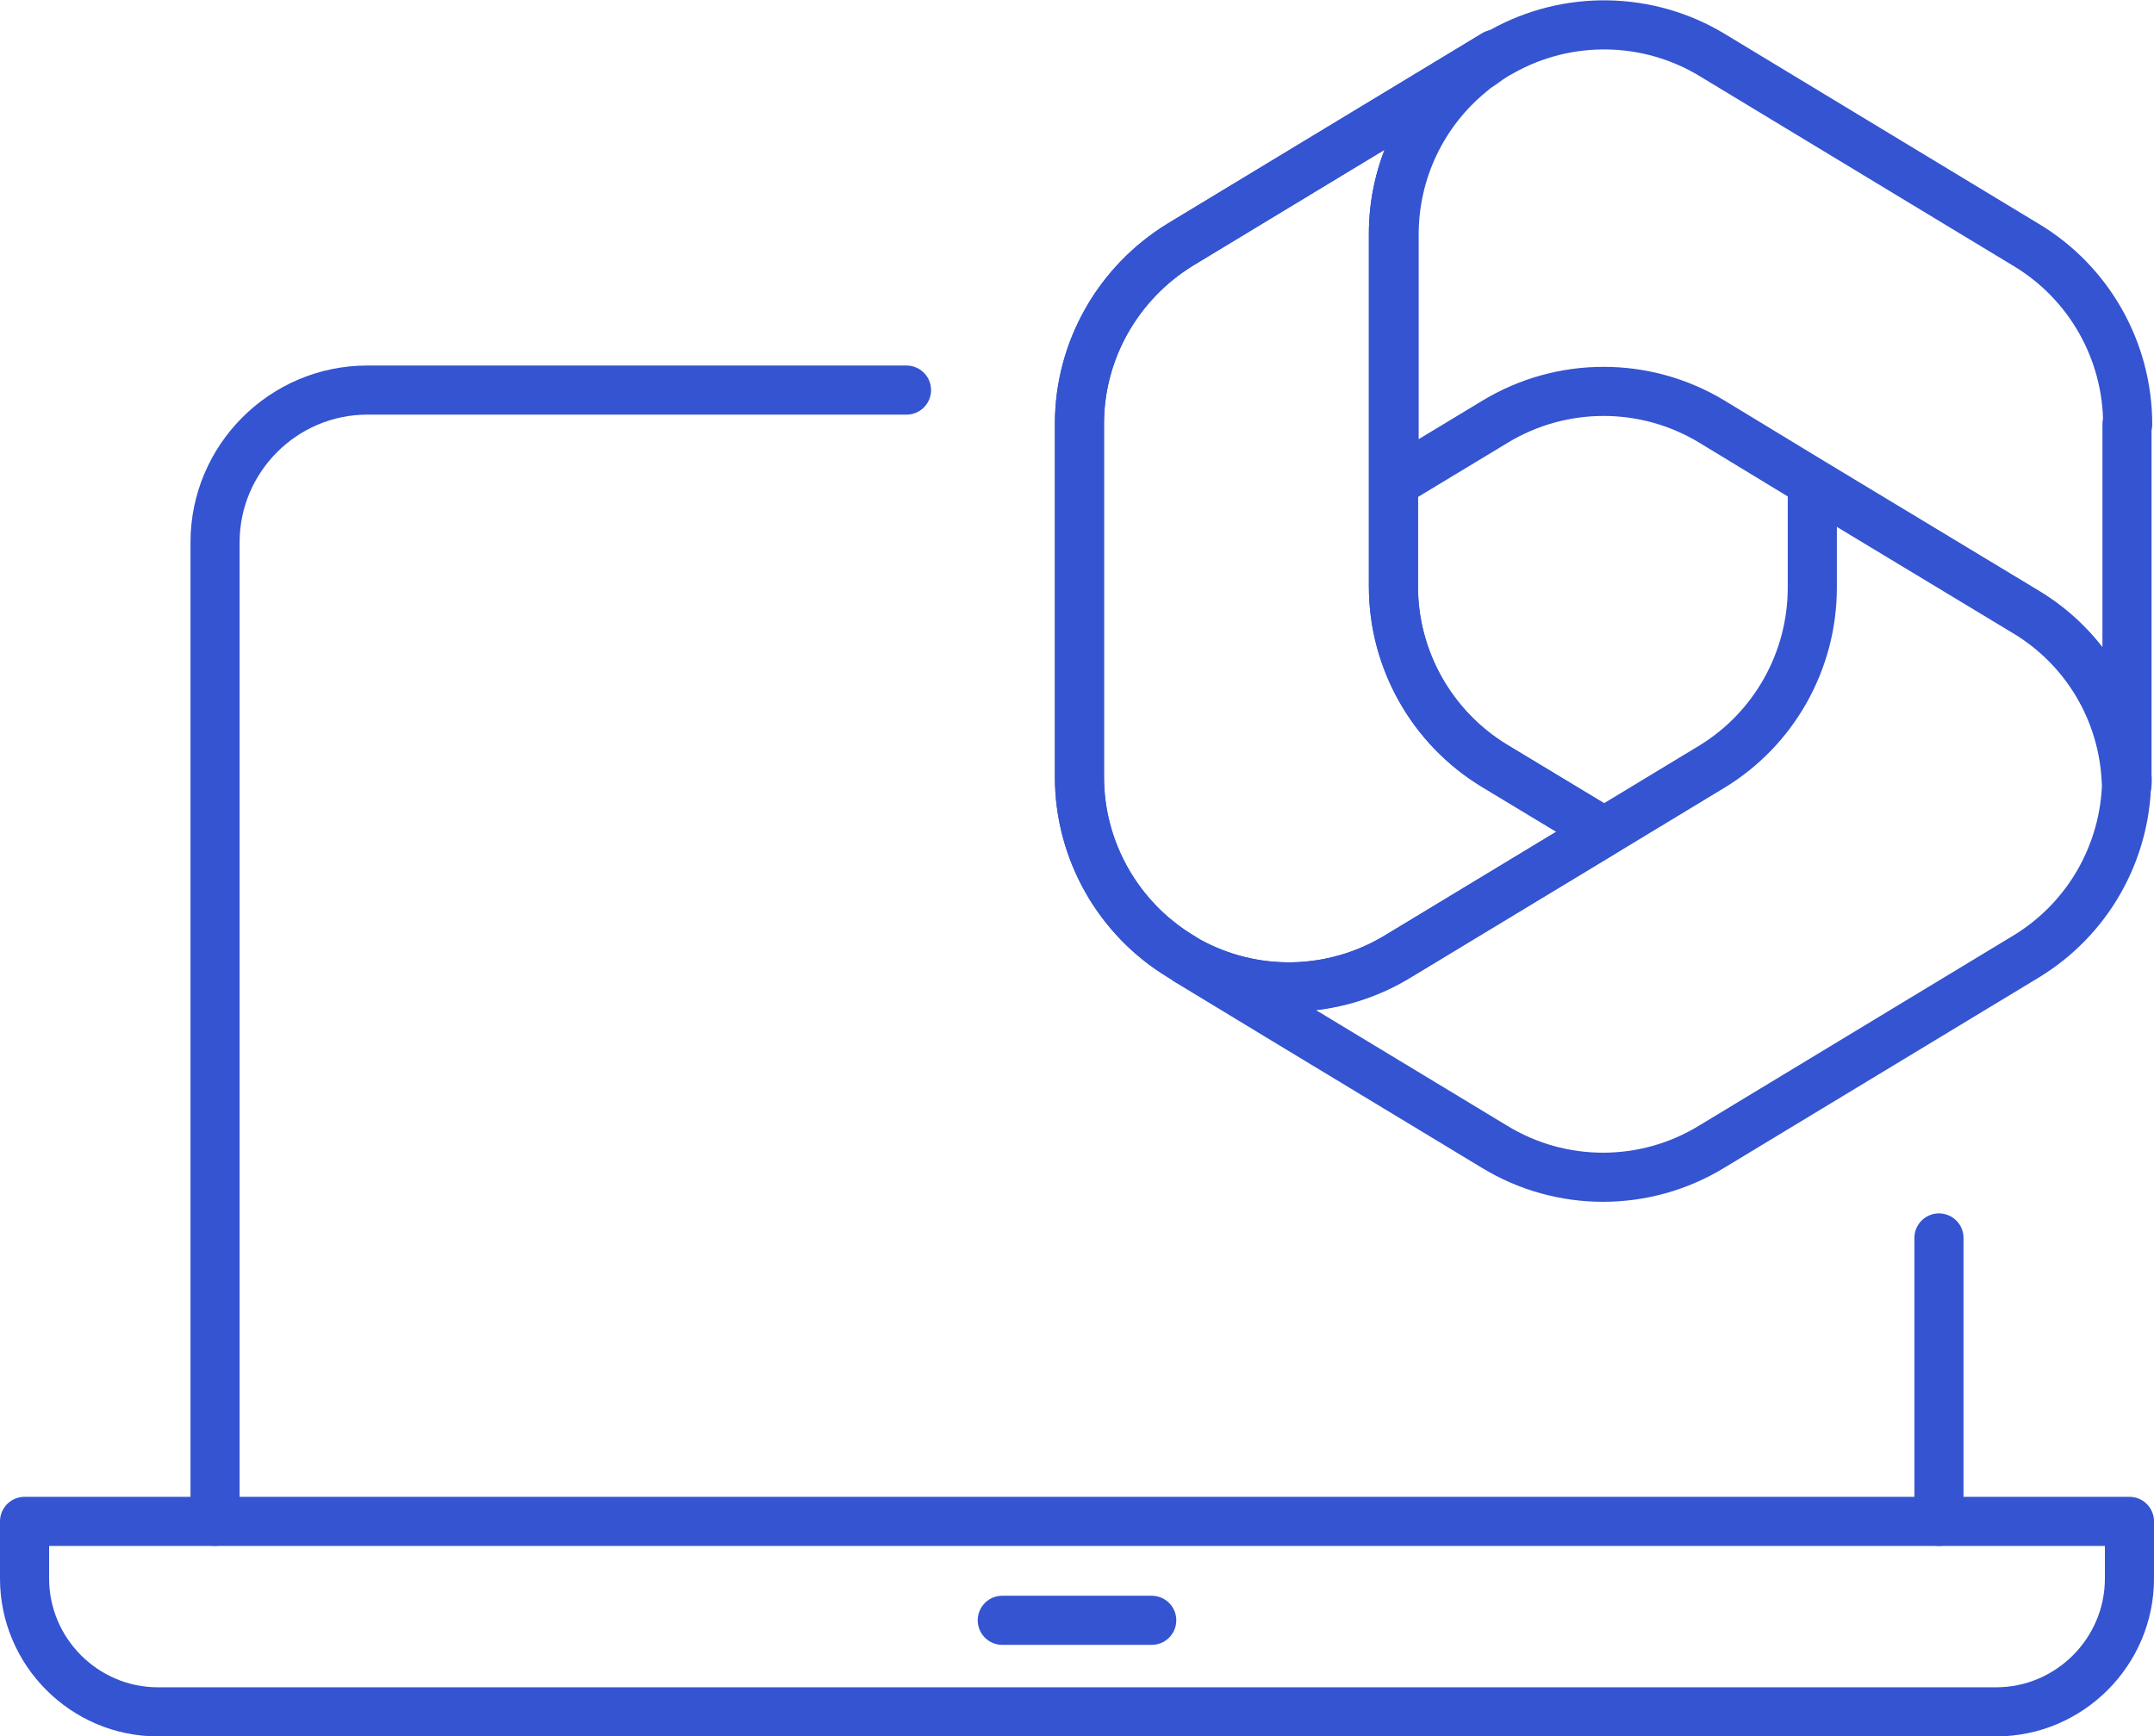
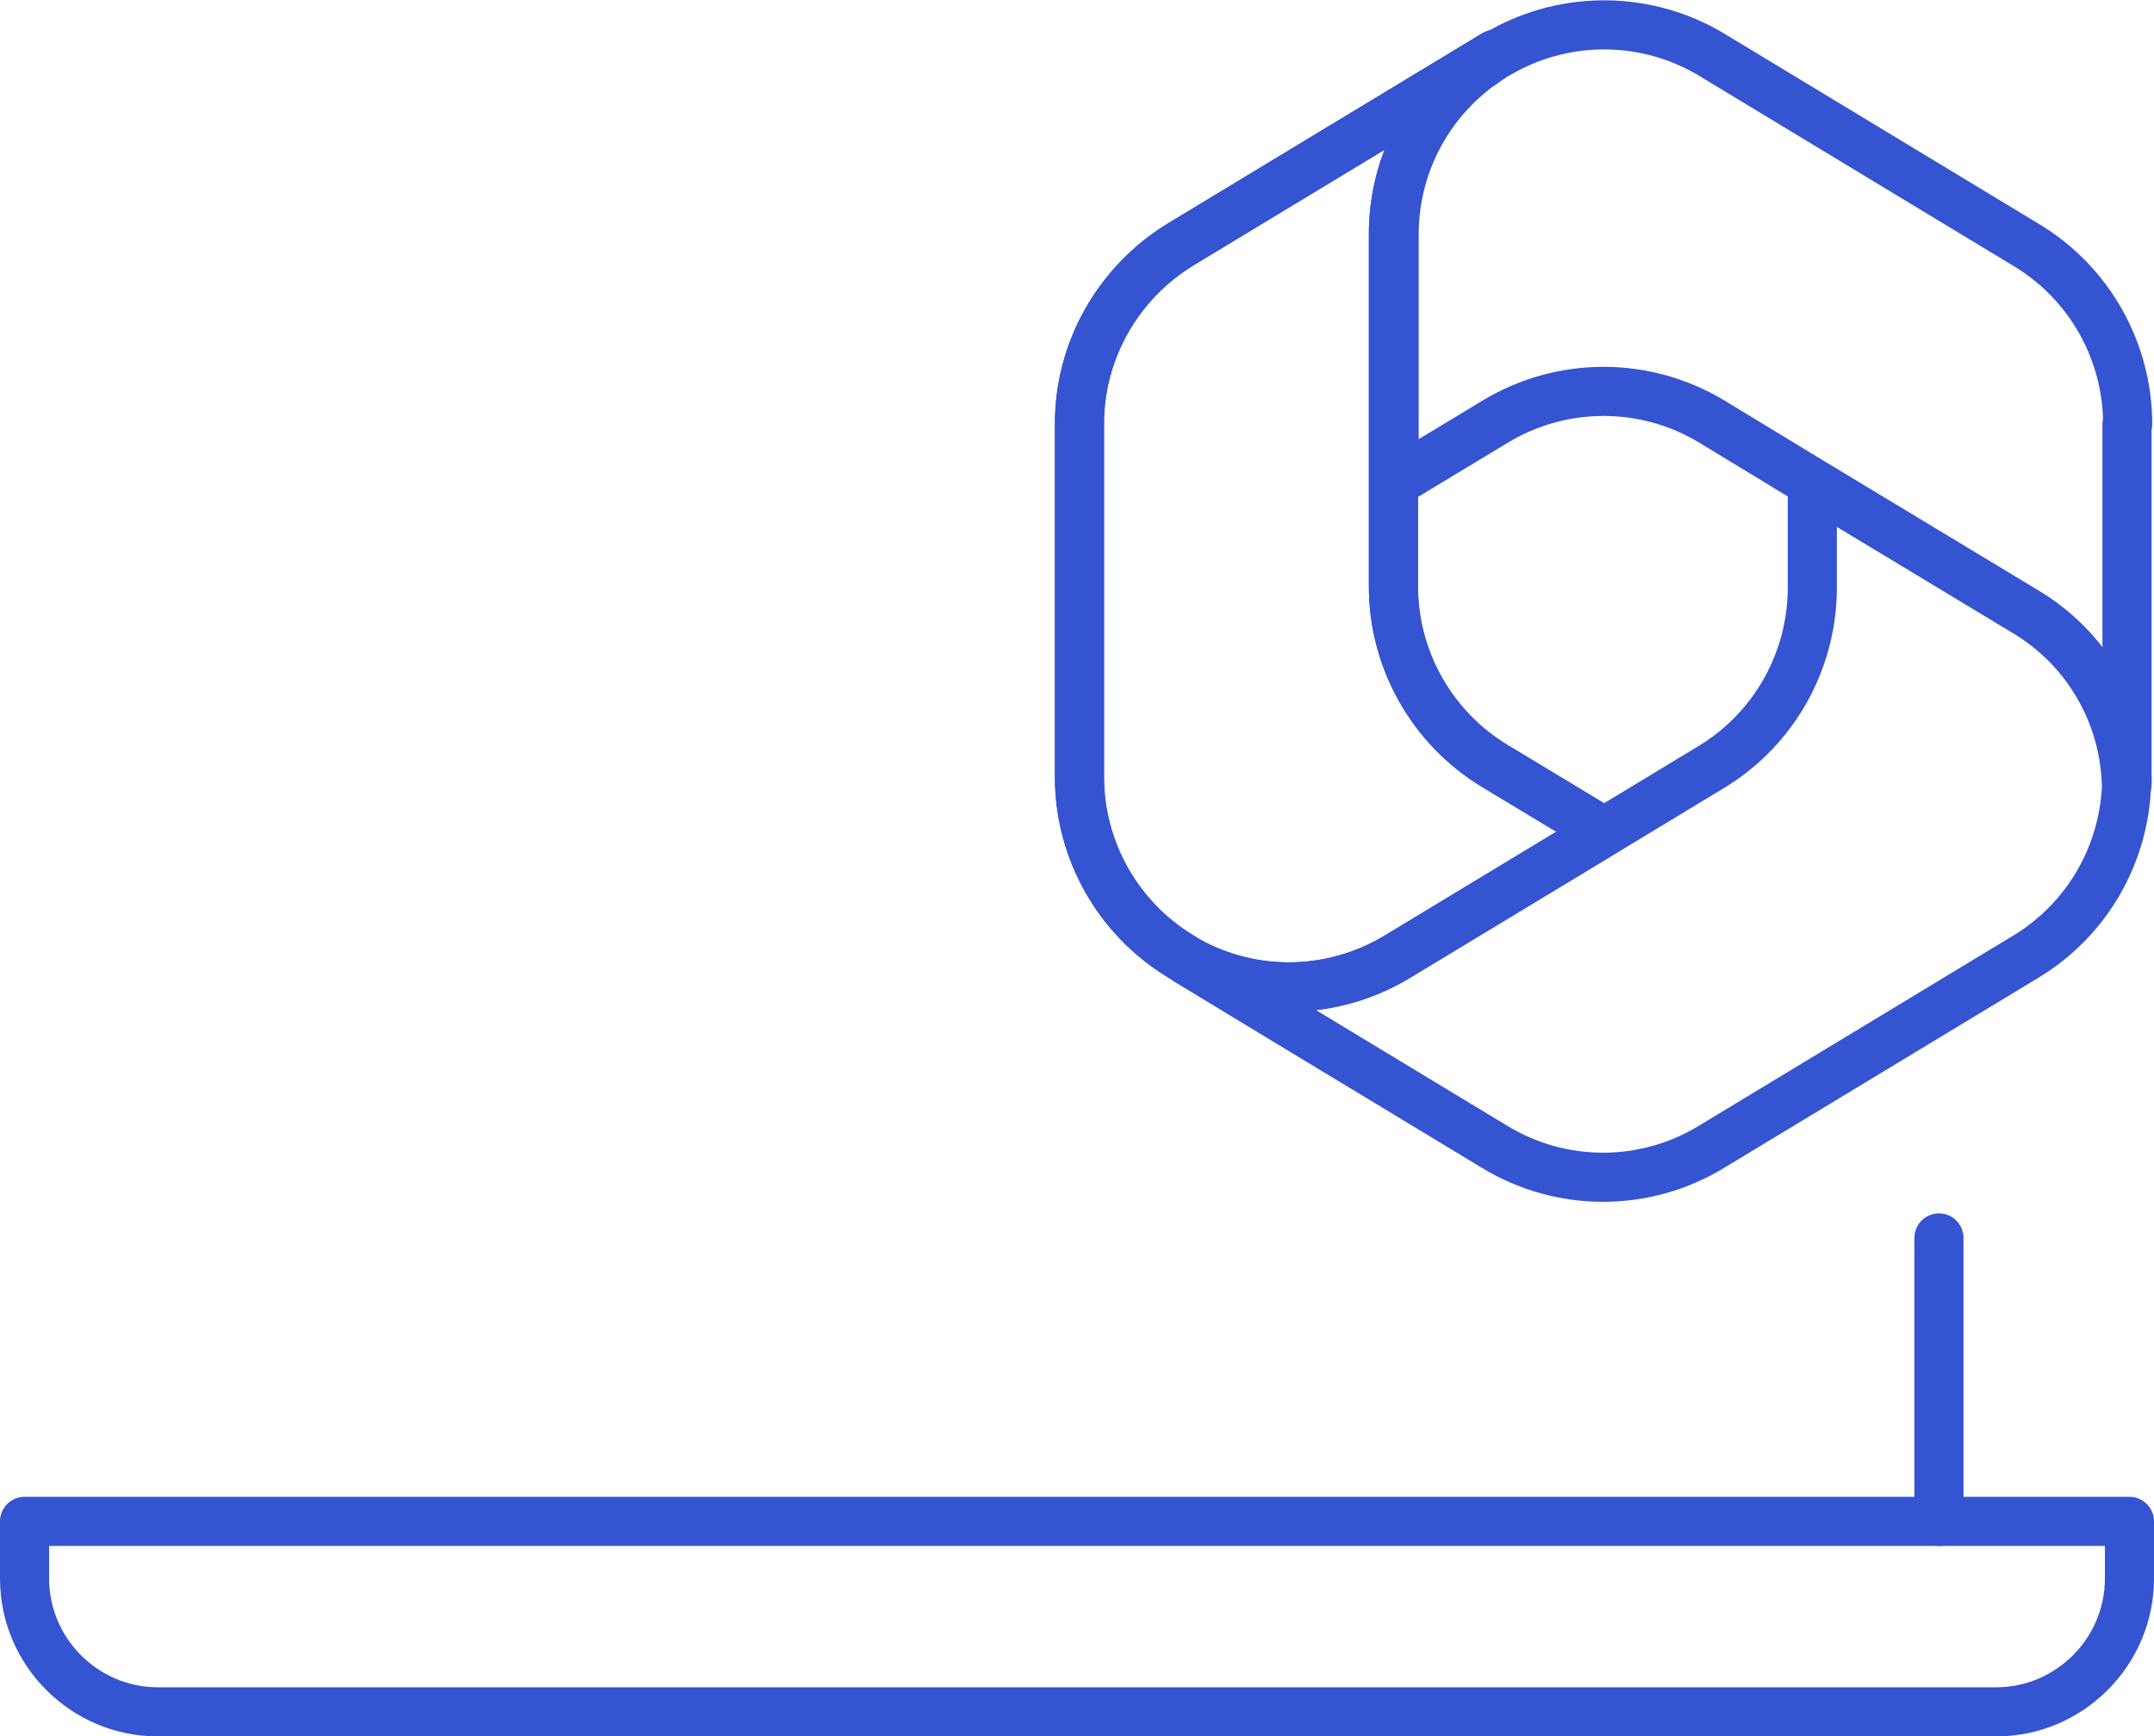
<svg xmlns="http://www.w3.org/2000/svg" id="Warstwa_2" data-name="Warstwa 2" viewBox="0 0 61.4 49.5">
  <defs>
    <style>
      .cls-1 {
        fill: none;
        stroke: #3454d1;
        stroke-linecap: round;
        stroke-linejoin: round;
        stroke-width: 1.4px;
      }
    </style>
  </defs>
  <g id="Warstwa_2-2" data-name="Warstwa 2">
    <g>
      <g>
        <path class="cls-1" d="M45.7,23.72l-5.87,3.55c-1.84,1.11-4.11,1.15-5.97.12h0l-.21-.13c-1.78-1.08-2.88-3.02-2.88-5.11v-10.07c0-2.09,1.1-4.02,2.88-5.11l8.96-5.42c-.13.08-.26.17-.38.26-.1.07-.21.14-.31.23-1.37,1.12-2.2,2.81-2.2,4.62v10.06c0,2.09,1.1,4.03,2.88,5.11l3.1,1.87Z" />
        <path class="cls-1" d="M45.7,23.72l-5.87,3.55c-1.84,1.11-4.11,1.15-5.97.12h0l-.21-.13c-1.78-1.08-2.88-3.02-2.88-5.11v-10.07c0-2.09,1.1-4.02,2.88-5.11l8.96-5.42c-.13.08-.26.17-.38.26-.1.07-.21.14-.31.23-1.37,1.12-2.2,2.81-2.2,4.62v10.06c0,2.09,1.1,4.03,2.88,5.11l3.1,1.87Z" />
        <path class="cls-1" d="M60.62,22.28c-.04,2.05-1.12,3.93-2.87,4.99l-8.96,5.42c-1.9,1.16-4.29,1.16-6.19,0l-5.97-3.61-2.77-1.68c1.87,1.03,4.14.99,5.97-.12l5.87-3.55,3.09-1.87c1.78-1.08,2.87-3.02,2.87-5.11v-2.97l6.08,3.67c1.72,1.03,2.79,2.85,2.87,4.84Z" />
        <path class="cls-1" d="M60.63,22.16v.19s0-.05,0-.07c0-.04,0-.08,0-.12Z" />
        <path class="cls-1" d="M60.63,12.09v10.07s0,.08,0,.12c-.09-1.99-1.16-3.81-2.87-4.84l-6.08-3.67-2.88-1.75c-1.9-1.15-4.28-1.15-6.18,0l-2.88,1.74v-7.08c0-1.81.82-3.5,2.2-4.62.1-.09.2-.16.31-.23.12-.09.25-.18.38-.26l.18-.1c1.87-1.05,4.17-1.01,6,.1l8.96,5.42c1.79,1.08,2.88,3.02,2.88,5.11Z" />
        <path class="cls-1" d="M60.63,22.16v.19s0-.05,0-.07c0-.04,0-.08,0-.12Z" />
      </g>
      <g>
        <g>
          <path class="cls-1" d="M56.9,48.8H4.5c-2.09,0-3.8-1.71-3.8-3.8v-1.63h60v1.63c0,2.09-1.71,3.8-3.8,3.8Z" />
          <g>
            <line class="cls-1" x1="55.27" y1="35.29" x2="55.27" y2="43.37" />
-             <path class="cls-1" d="M6.13,43.37V15.46c0-2.39,1.95-4.34,4.34-4.34h15.37" />
          </g>
        </g>
-         <line class="cls-1" x1="28.57" y1="46.19" x2="32.83" y2="46.19" />
      </g>
    </g>
  </g>
</svg>